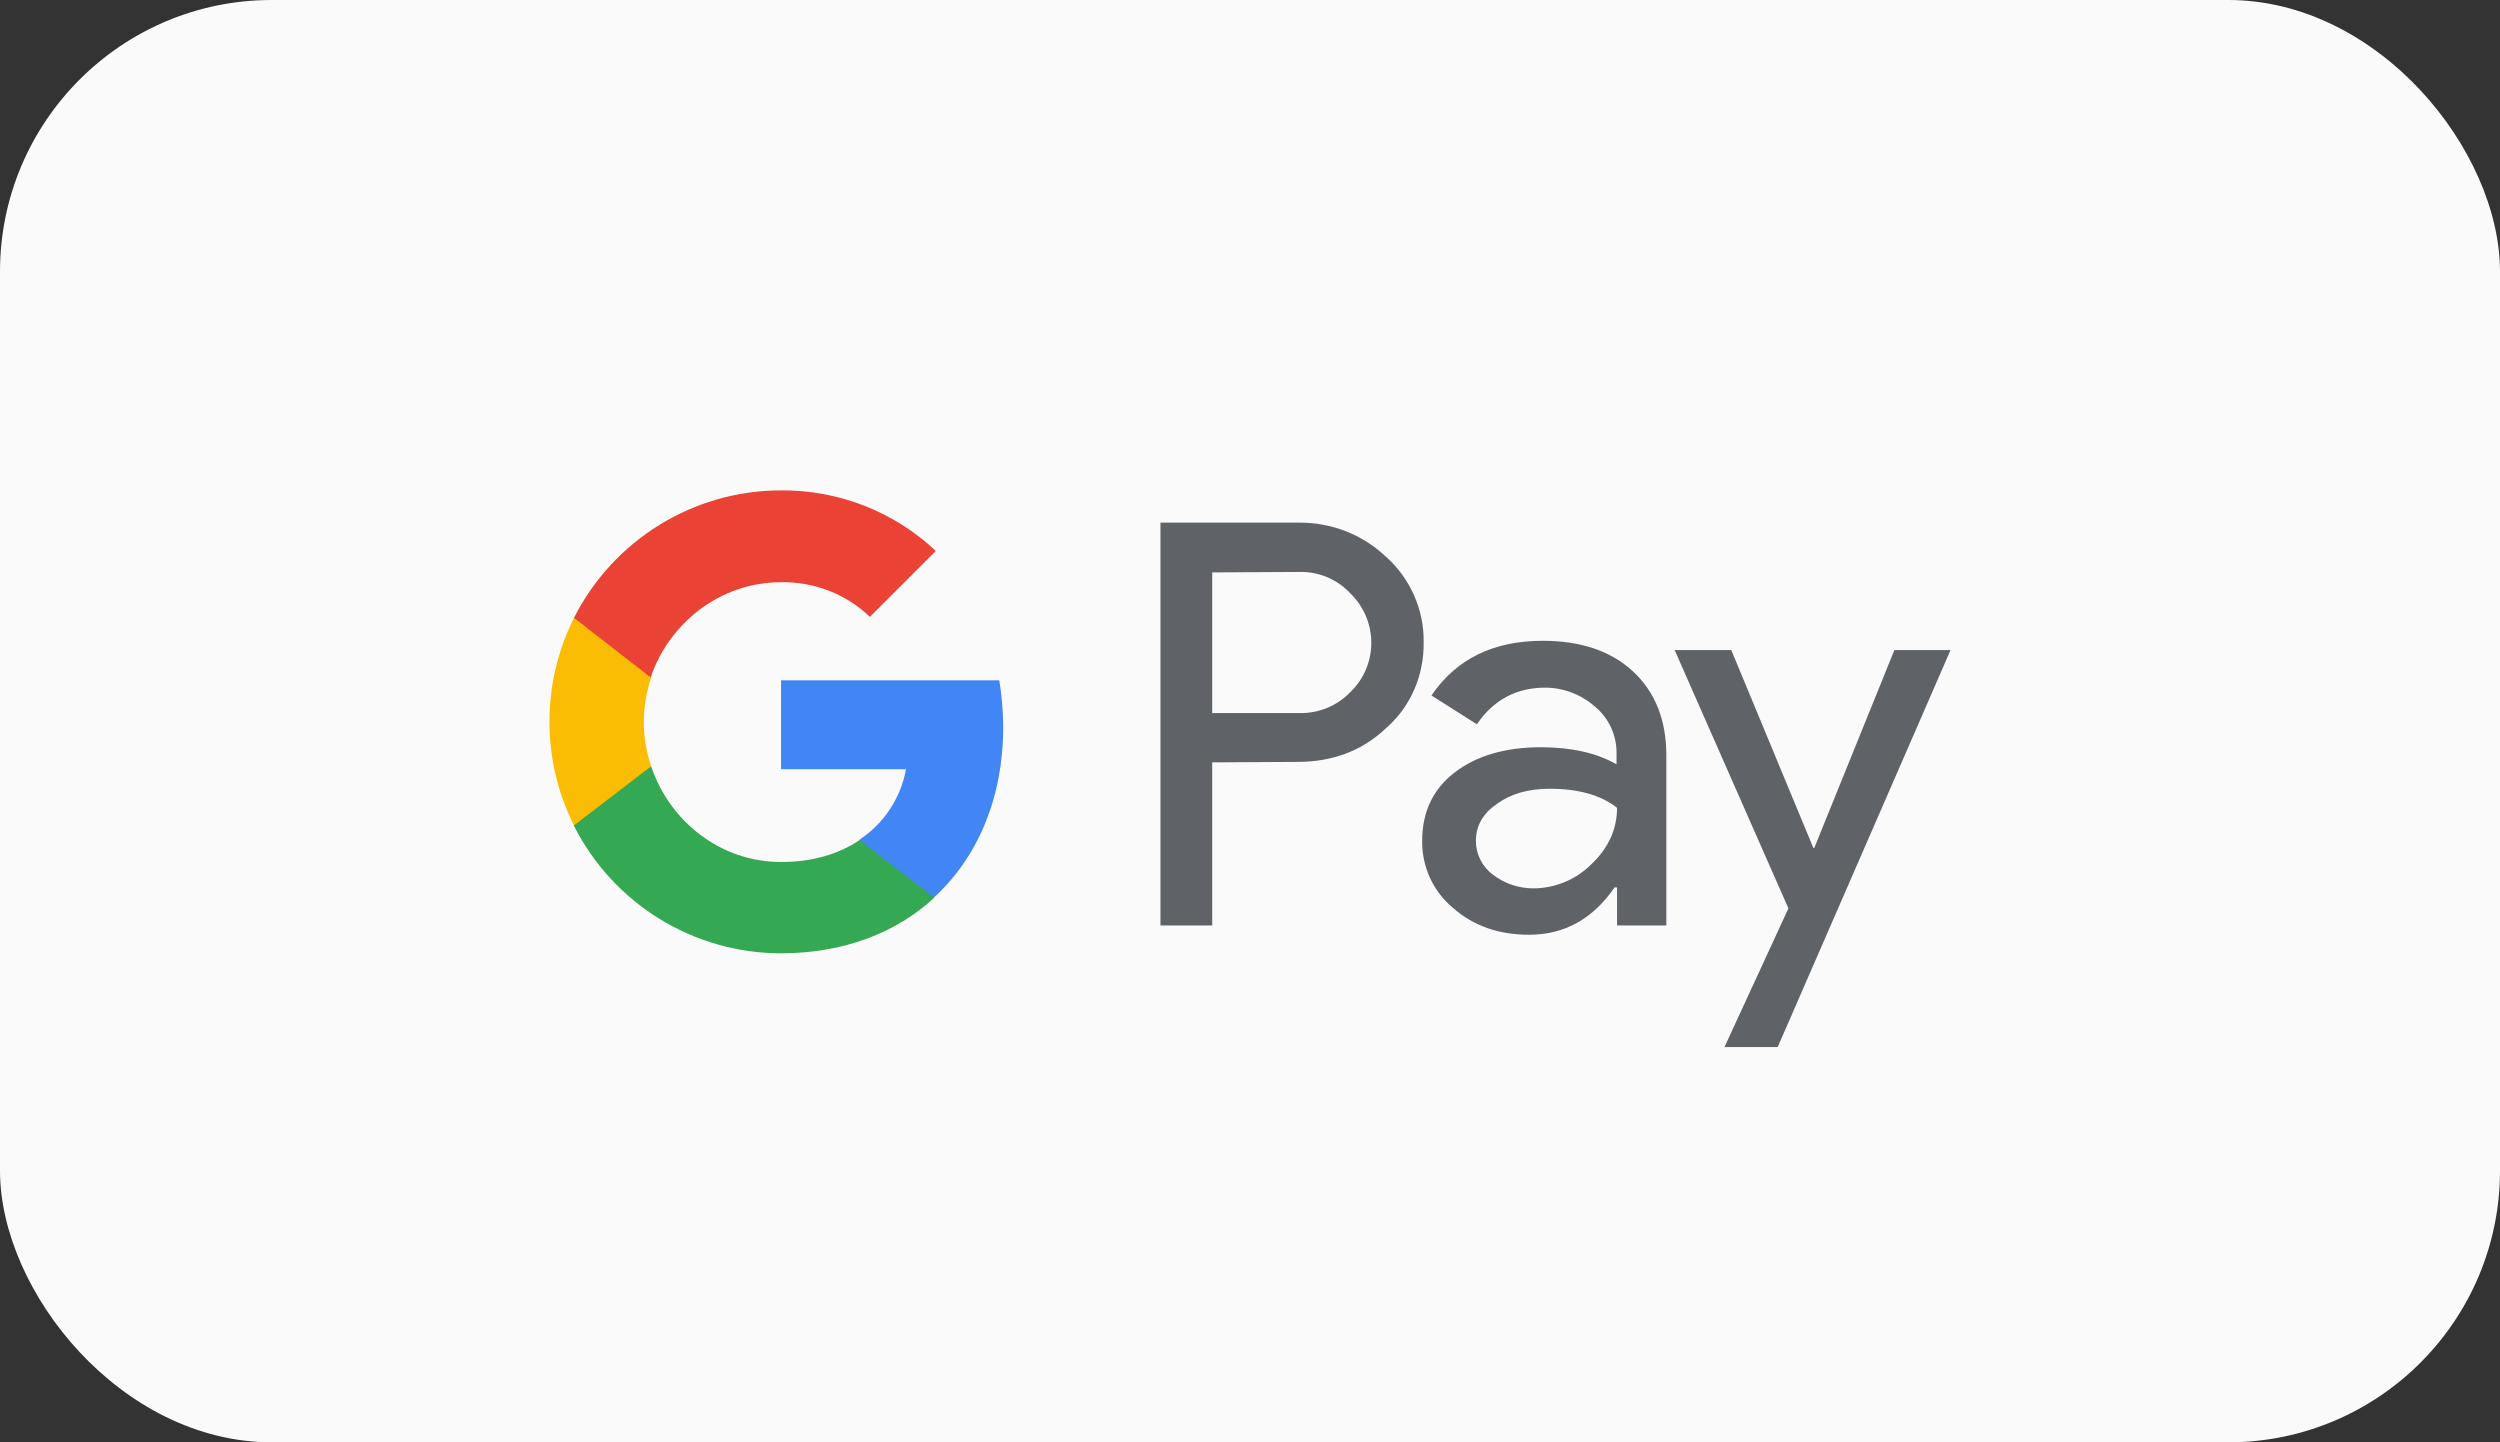
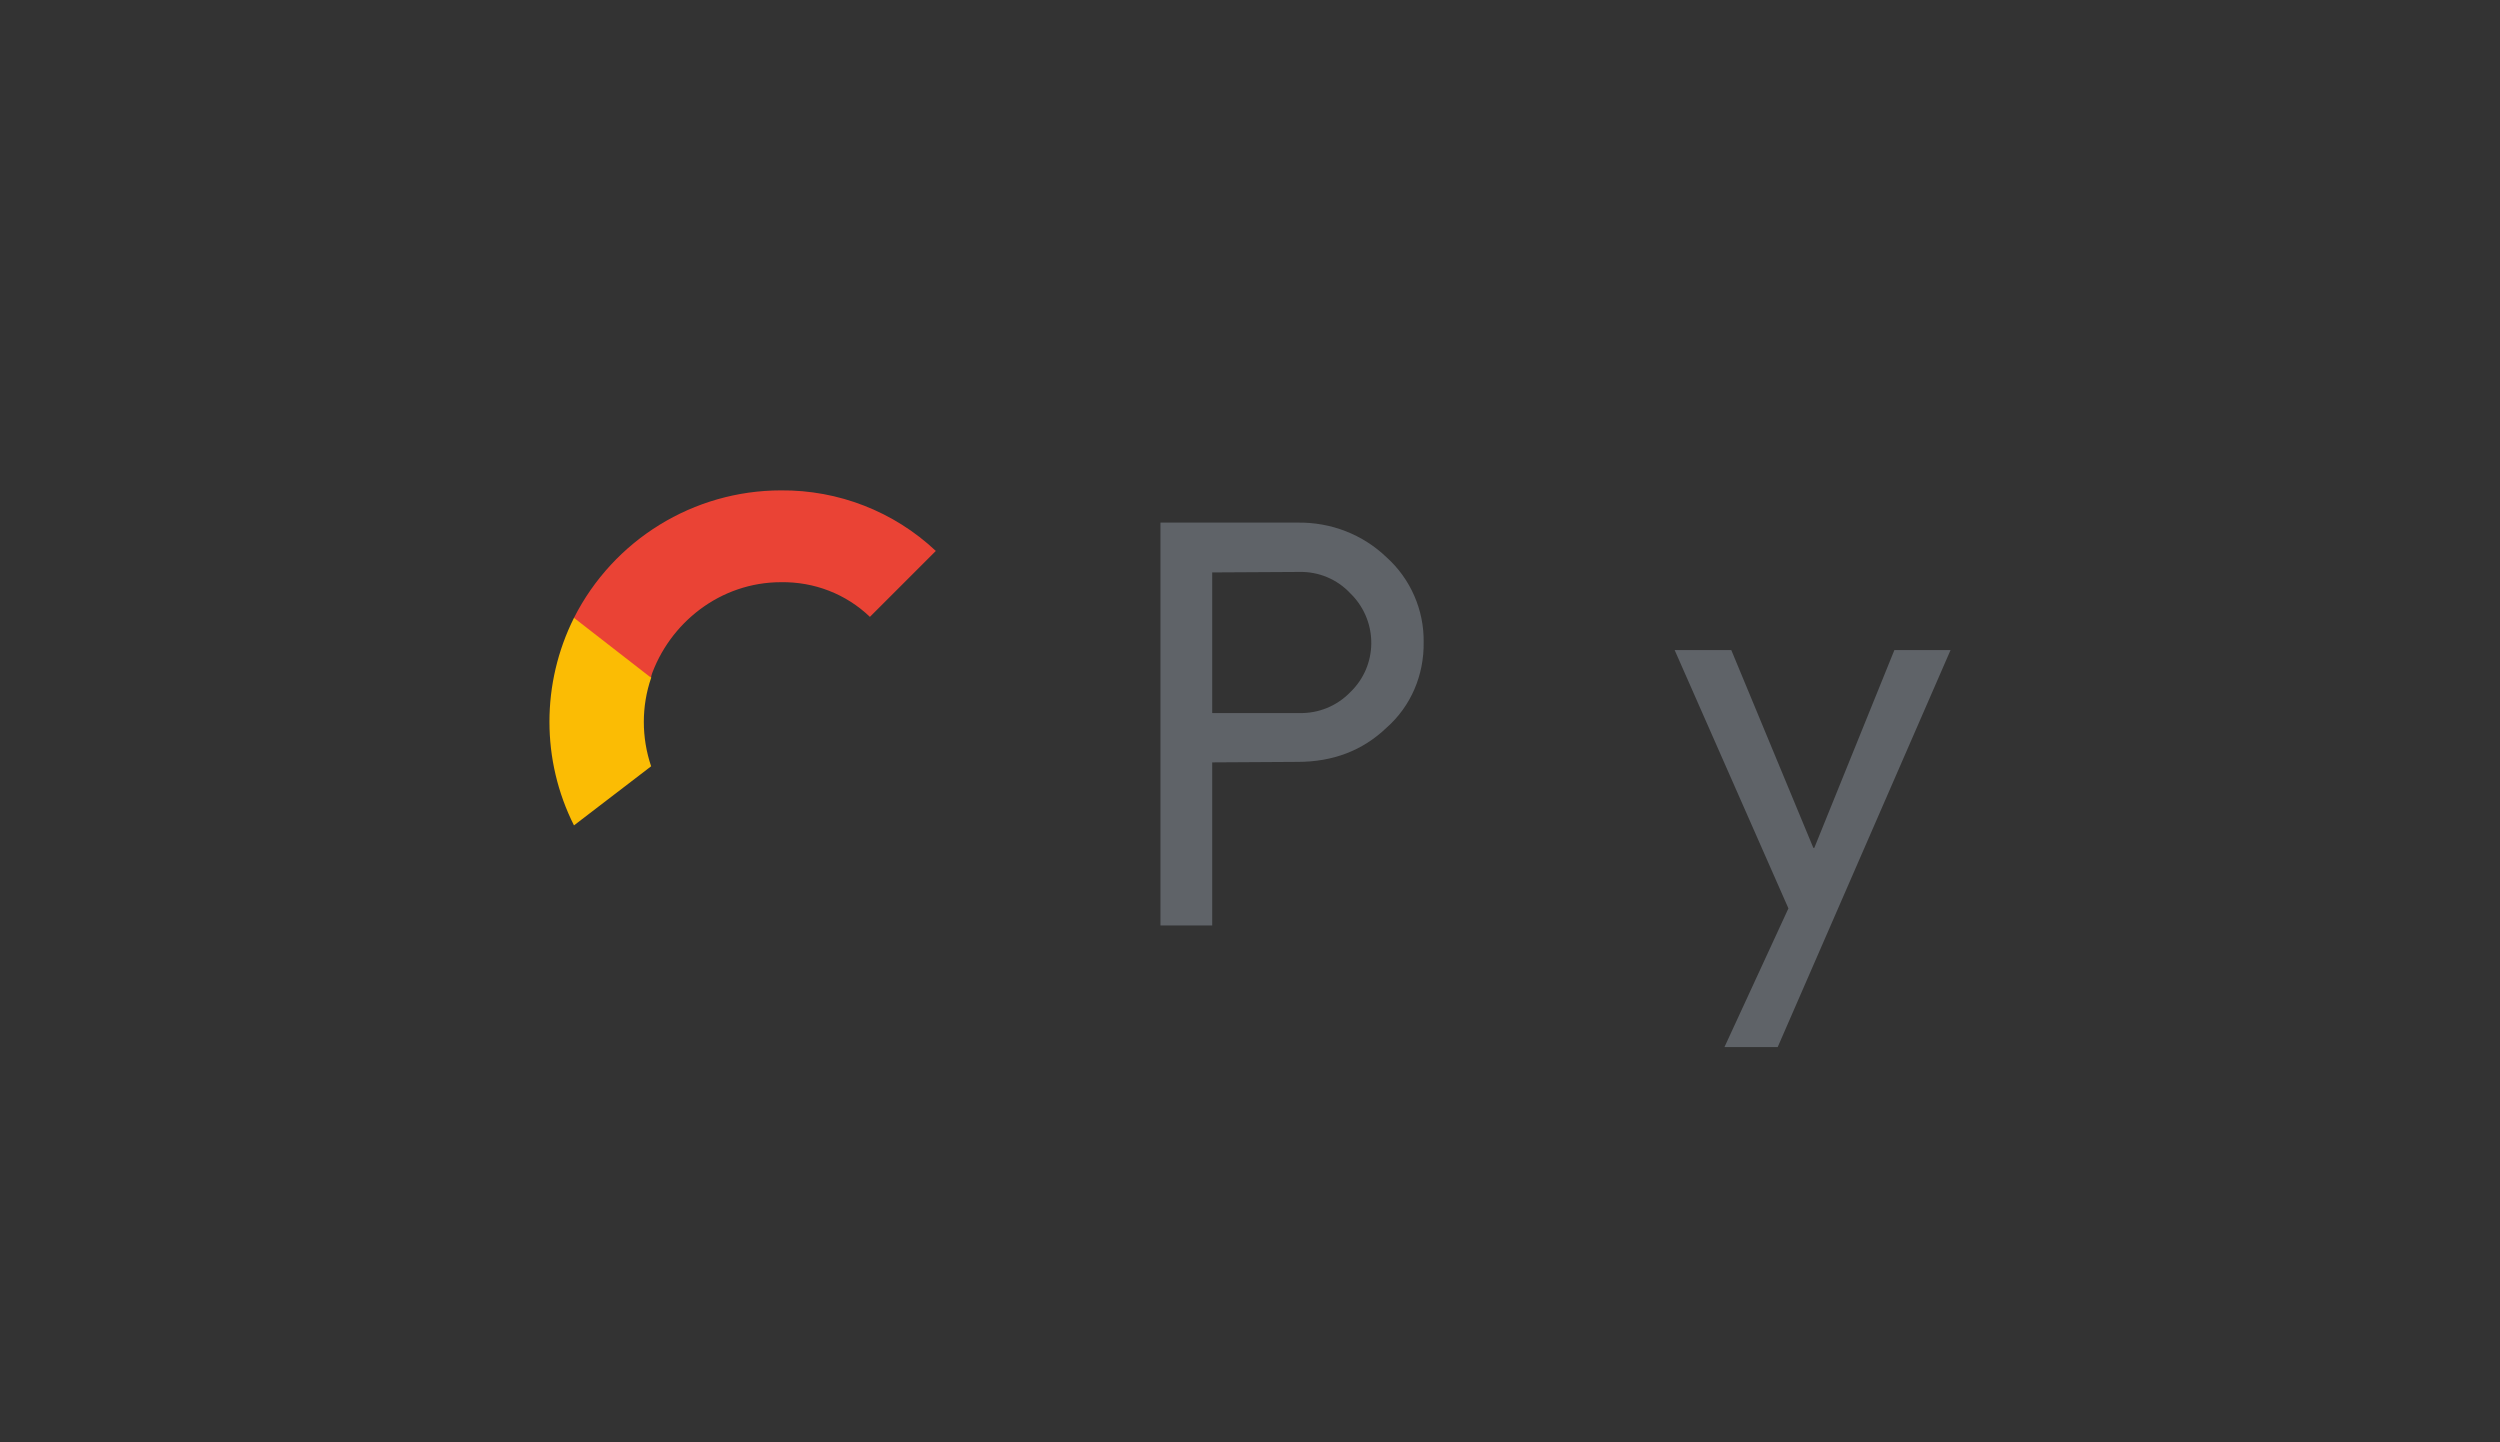
<svg xmlns="http://www.w3.org/2000/svg" width="130" height="75" viewBox="0 0 130 75" fill="none">
  <rect x="0" y="0" width="130" height="75" fill="#333333" stroke="none" />
-   <rect width="130" height="75" rx="14.13" fill="#FAFAFA" />
  <path d="M63.035 39.644V48.125H60.344V27.176H67.479C69.206 27.151 70.856 27.785 72.1 28.979C73.345 30.096 74.056 31.721 74.03 33.397C74.056 35.099 73.37 36.724 72.1 37.841C70.856 39.034 69.307 39.618 67.479 39.618L63.035 39.644ZM63.035 29.766V37.079H67.555C68.545 37.105 69.51 36.724 70.221 35.987C71.643 34.616 71.669 32.356 70.297 30.934C70.272 30.909 70.247 30.883 70.221 30.858C69.536 30.122 68.571 29.715 67.555 29.741L63.035 29.766Z" fill="#5F6368" />
-   <path d="M80.226 33.321C82.207 33.321 83.781 33.854 84.924 34.92C86.066 35.987 86.65 37.434 86.65 39.288V48.125H84.086V46.144H83.959C82.841 47.769 81.369 48.607 79.515 48.607C77.941 48.607 76.62 48.15 75.554 47.21C74.513 46.347 73.929 45.052 73.954 43.706C73.954 42.233 74.513 41.04 75.63 40.177C76.747 39.313 78.245 38.856 80.124 38.856C81.724 38.856 83.044 39.161 84.06 39.745V39.136C84.06 38.221 83.654 37.333 82.943 36.749C82.232 36.114 81.292 35.758 80.353 35.758C78.855 35.758 77.661 36.393 76.798 37.663L74.436 36.165C75.731 34.26 77.661 33.321 80.226 33.321ZM76.747 43.732C76.747 44.417 77.077 45.078 77.636 45.484C78.22 45.941 78.982 46.195 79.718 46.195C80.861 46.195 81.953 45.738 82.74 44.95C83.629 44.113 84.086 43.122 84.086 42.005C83.248 41.345 82.08 41.015 80.582 41.015C79.49 41.015 78.576 41.269 77.839 41.802C77.103 42.31 76.747 42.944 76.747 43.732Z" fill="#5F6368" />
  <path d="M101.429 33.804L92.44 54.448H89.672L92.998 47.236L87.082 33.804H90.027L94.293 44.088H94.344L98.508 33.804H101.429Z" fill="#5F6368" />
-   <path d="M52.167 37.816C52.167 37.003 52.091 36.165 51.964 35.378H40.614V39.999H47.114C46.835 41.498 45.972 42.818 44.702 43.656V46.652H48.587C50.847 44.57 52.167 41.472 52.167 37.816Z" fill="#4285F4" />
-   <path d="M40.614 49.572C43.864 49.572 46.606 48.506 48.587 46.678L44.702 43.681C43.61 44.418 42.239 44.824 40.614 44.824C37.465 44.824 34.824 42.717 33.859 39.847H29.847V42.945C31.904 47.008 36.069 49.572 40.614 49.572Z" fill="#34A853" />
  <path d="M33.859 39.847C33.352 38.349 33.352 36.724 33.859 35.251V32.128H29.847C28.146 35.531 28.146 39.542 29.847 42.92L33.859 39.847Z" fill="#FBBC04" />
  <path d="M40.614 30.274C42.34 30.249 43.991 30.884 45.235 32.077L48.663 28.649C46.479 26.592 43.585 25.475 40.614 25.5C36.069 25.5 31.904 28.065 29.847 32.128L33.834 35.226C34.799 32.382 37.465 30.274 40.614 30.274Z" fill="#EA4335" />
</svg>